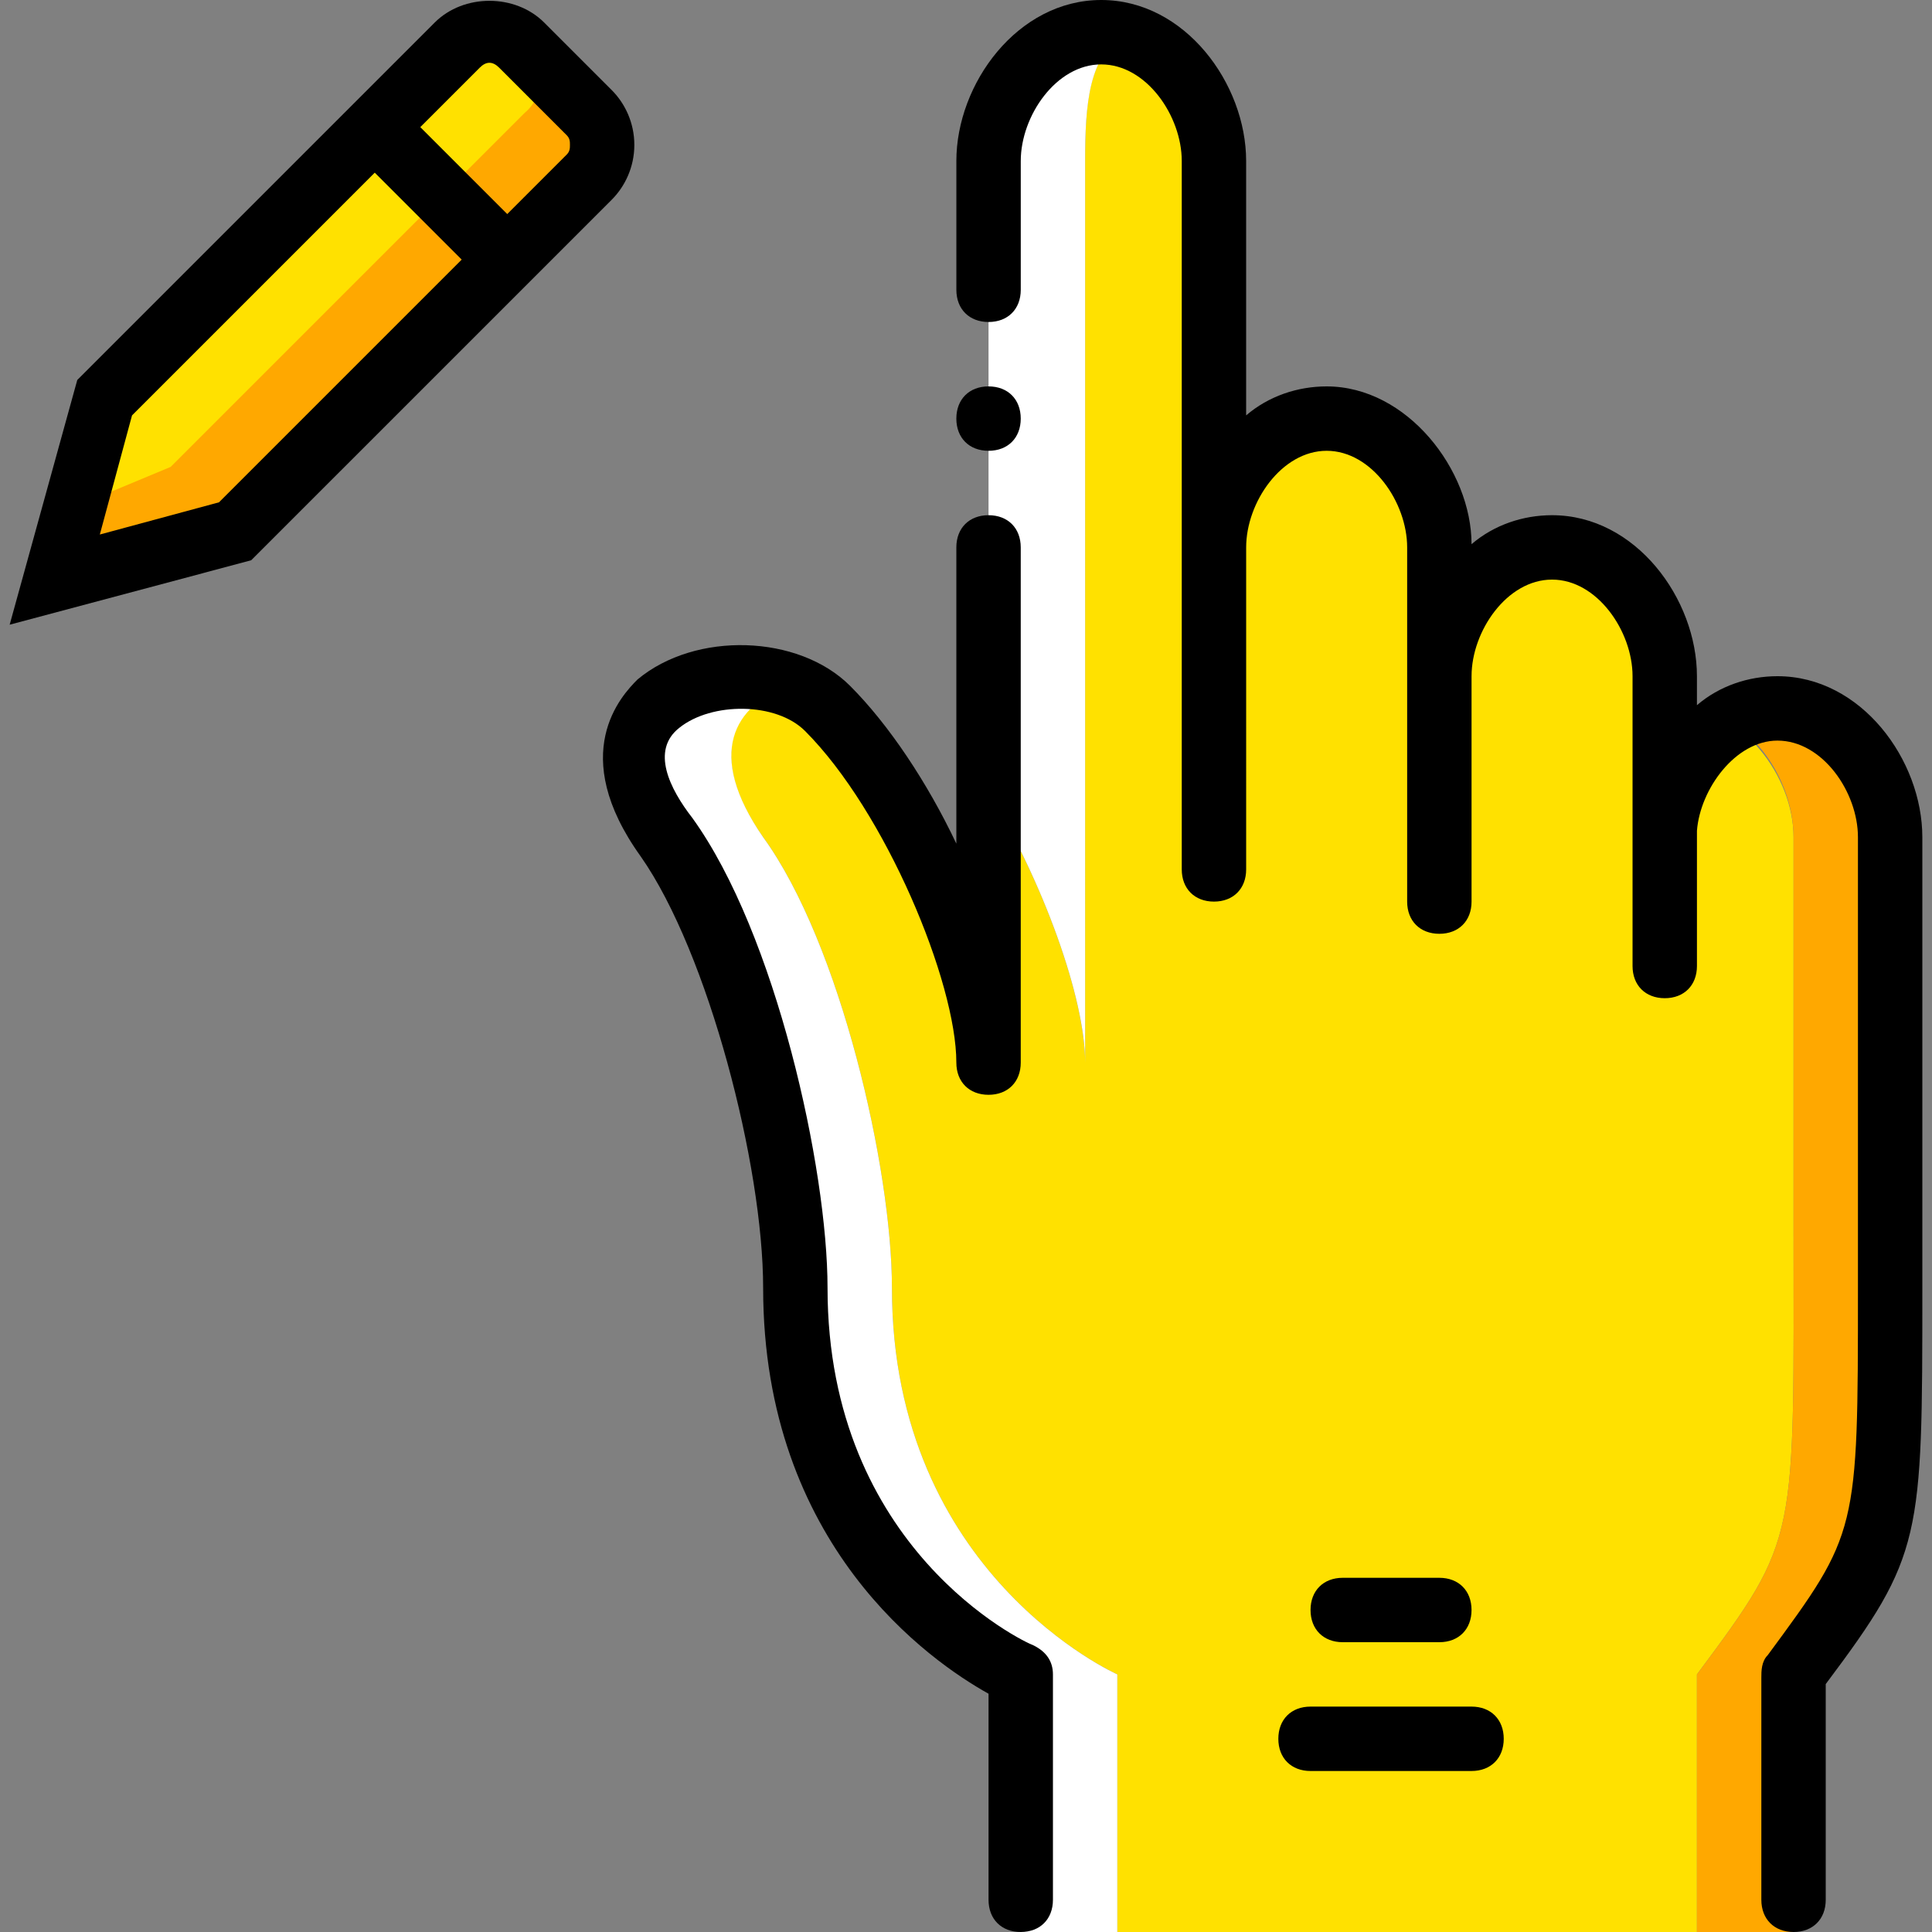
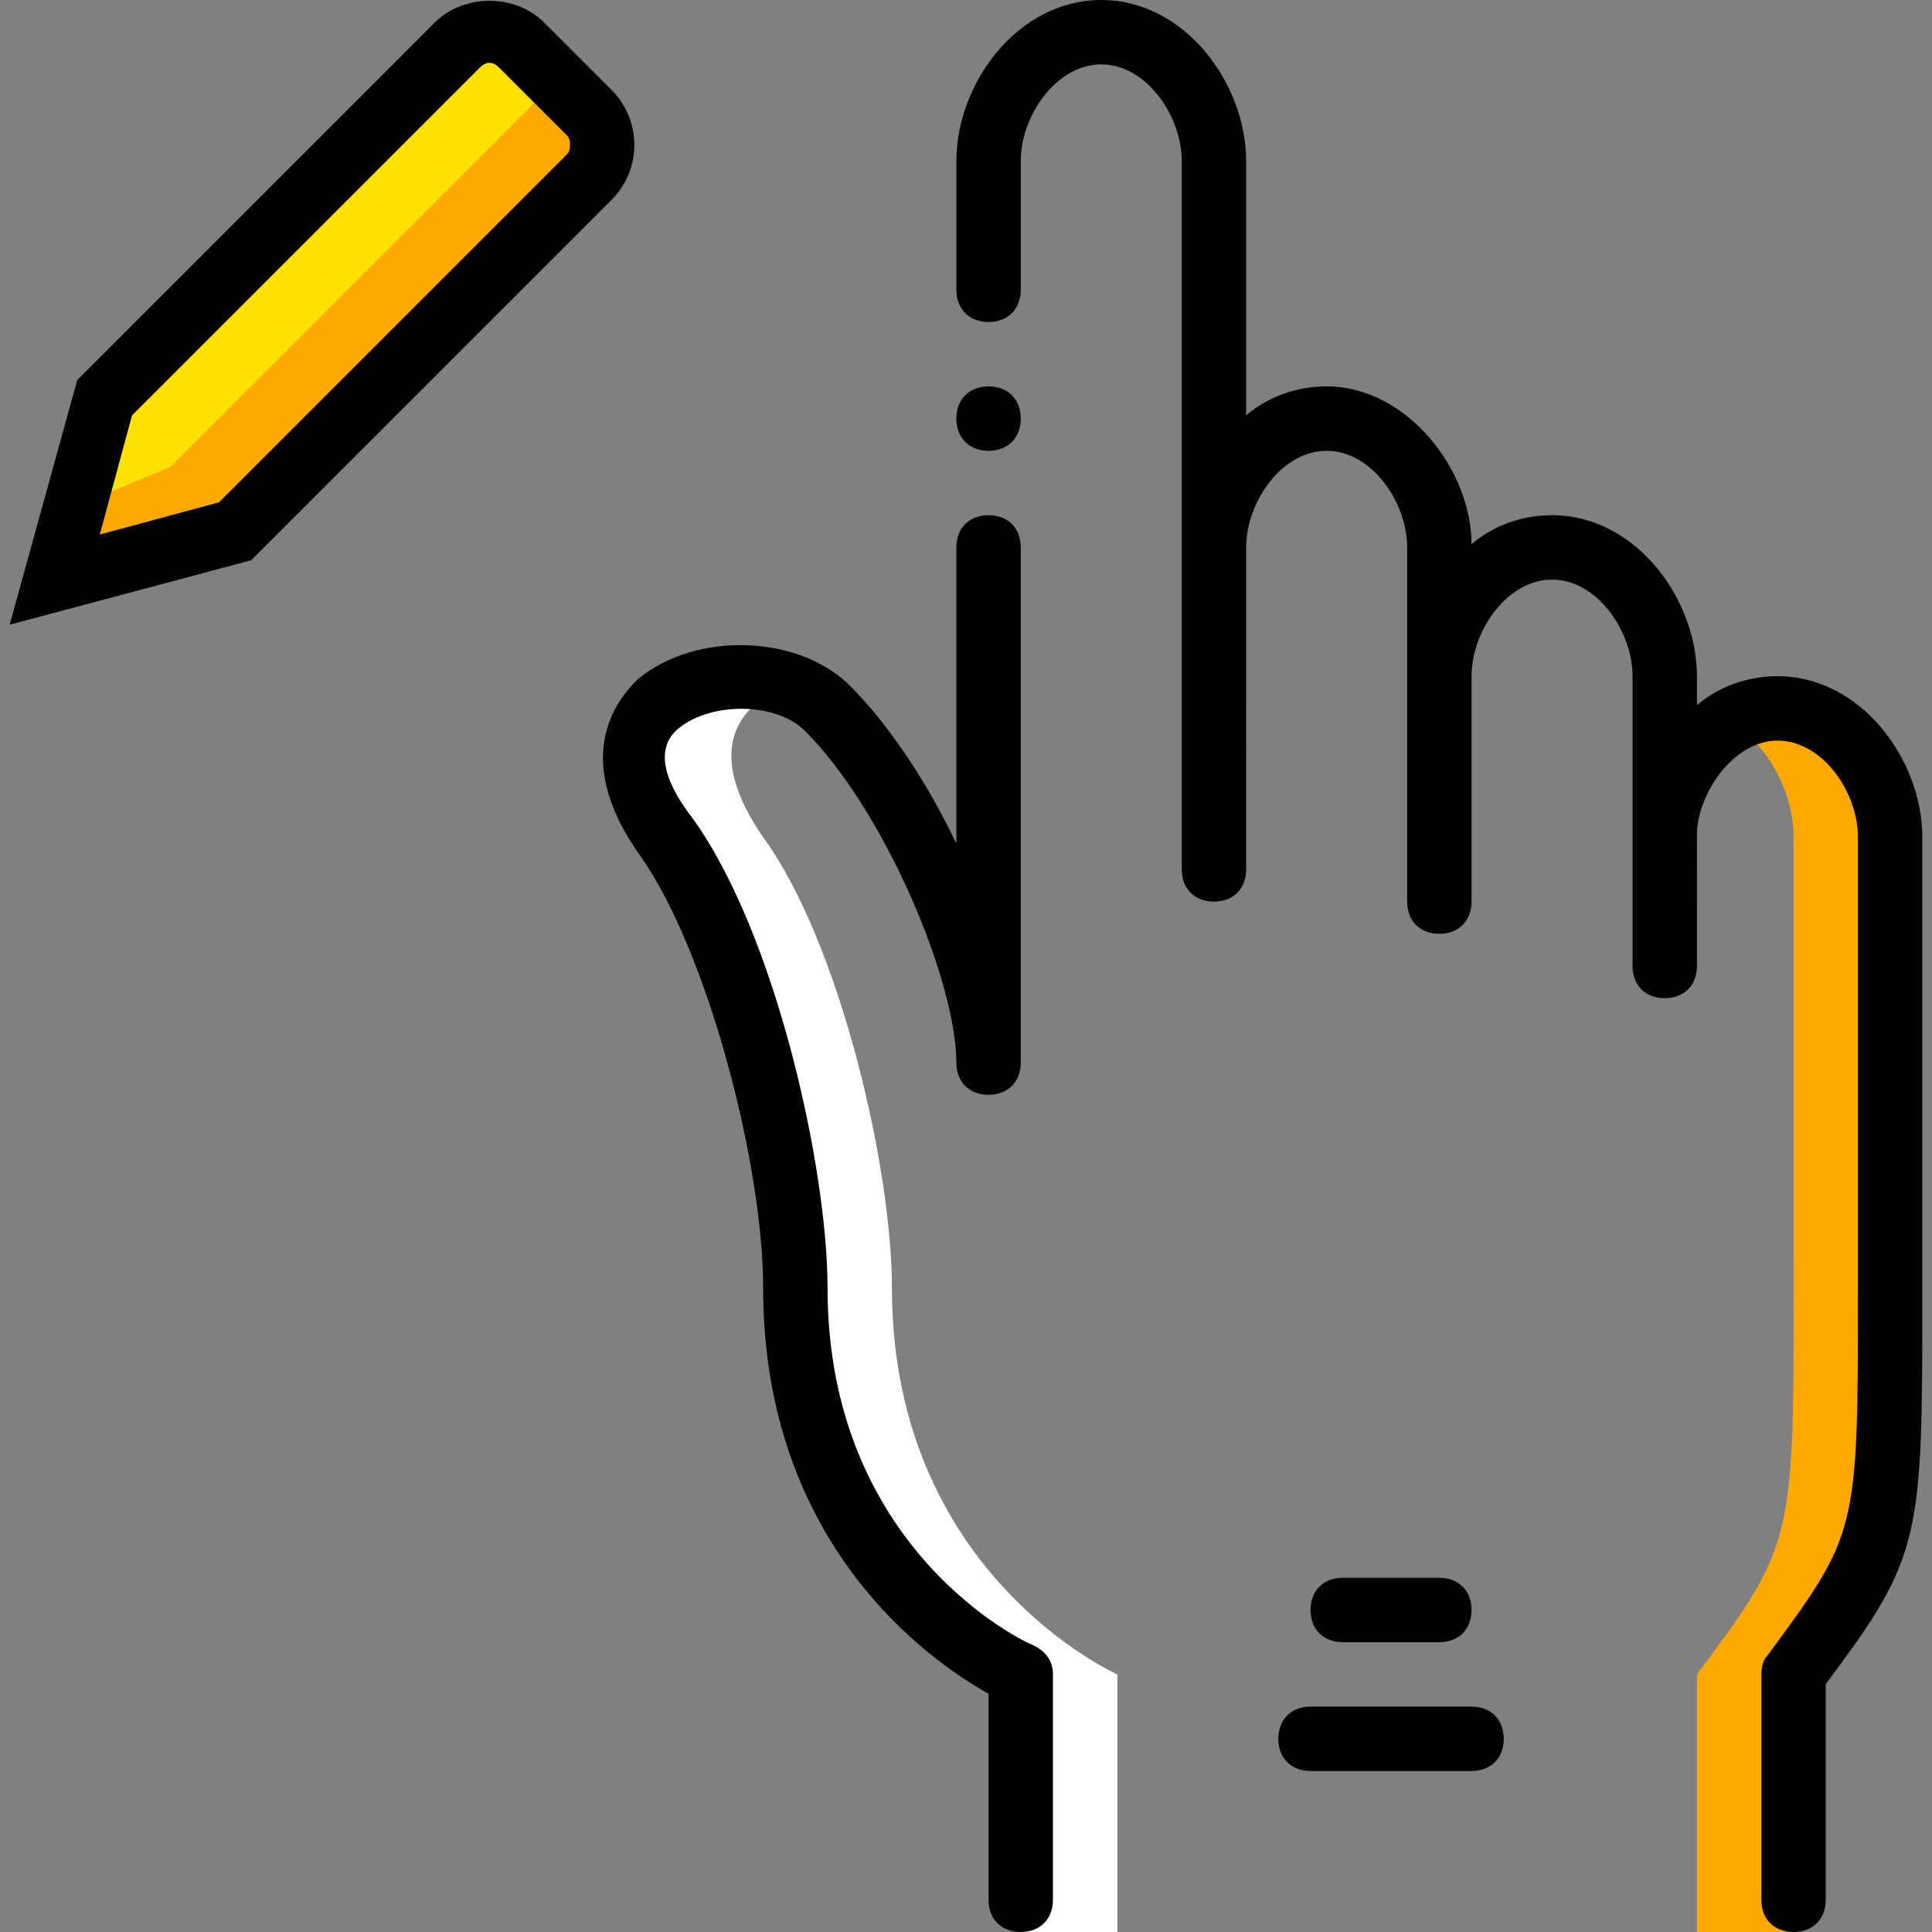
<svg xmlns="http://www.w3.org/2000/svg" version="1.1" id="Layer_1" viewBox="0 0 512 512" xml:space="preserve">
  <rect x="0" y="0" width="512" height="512" fill="#808080" stroke="none" />
  <g transform="translate(1)">
    <path style="fill:#FFA800;" d="M61.293,140.8l-47.787,12.8l12.8-47.787l93.867-93.867c5.12-5.12,12.8-5.12,17.067,0l17.92,17.92   c5.12,5.12,5.12,12.8,0,17.067L61.293,140.8z" />
    <path style="fill:#FFE100;" d="M44.227,123.733l-30.72,12.8L30.573,102.4l85.333-93.867c5.12-5.12,12.8-5.12,17.067,0l5.12,4.267   c5.12,5.12,5.12,12.8,0,17.067L44.227,123.733z" />
    <path d="M1.56,165.547l17.92-64.853l94.72-94.72c7.68-7.68,21.333-7.68,29.013,0l17.92,17.92c3.413,3.413,5.973,8.533,5.973,14.507   s-2.56,11.093-5.973,14.507L65.56,148.48L1.56,165.547z M33.987,110.08l-8.533,31.573l31.573-8.533l92.16-92.16   c0.853-0.853,0.853-1.707,0.853-2.56s0-1.707-0.853-2.56l-17.92-17.92c-1.707-1.707-3.413-1.707-5.12,0L33.987,110.08z" />
-     <rect x="107.202" y="26.388" transform="matrix(-0.707 0.707 -0.707 -0.707 233.73 5.455)" width="17.067" height="49.493" />
-     <path style="fill:#FFE100;" d="M474.307,324.267v-102.4c0-16.213-13.653-34.133-29.867-34.133c-1.707,0-3.413,0-4.267,0.853V179.2   c0-16.213-13.653-34.133-29.867-34.133s-29.867,17.92-29.867,34.133v59.733v-93.867c0-16.213-13.653-34.133-29.867-34.133   s-29.867,17.92-29.867,34.133v-102.4c0-16.213-0.853-34.133-17.067-34.133s-17.067,17.92-17.067,34.133V281.6   c0-17.067-11.093-47.787-25.6-71.68c-5.12-8.533-2.56,34.987-8.533,29.013l0,0c-7.68-7.68-30.72-61.44-42.667-58.027   c-15.36,4.267-24.747,17.92-8.533,40.96c20.48,28.16,34.133,87.893,34.133,119.467c0,75.947,59.733,102.4,59.733,102.4V512h153.6   v-68.267l0,0C476.013,407.04,474.307,408.747,474.307,324.267" />
    <path style="fill:#FFA800;" d="M499.907,324.267v-102.4c0-16.213-13.653-34.133-29.867-34.133c-4.267,0-8.533,1.707-12.8,3.413   c10.24,5.973,17.067,18.773,17.067,30.72v102.4c0,84.48,1.707,82.773-25.6,119.467l0,0V512h25.6v-68.267l0,0   C502.467,407.04,499.907,408.747,499.907,324.267" />
    <g>
-       <path style="fill:#FFFFFF;" d="M286.573,281.6V42.667c0-14.507,0.853-29.013,11.093-33.28c-2.56,0-4.267-0.853-6.827-0.853    c-16.213,0-29.867,17.92-29.867,34.133V209.92C275.48,233.813,286.573,264.533,286.573,281.6" />
      <path style="fill:#FFFFFF;" d="M235.373,341.333c0-31.573-13.653-91.307-34.133-119.467c-15.36-22.187-7.68-34.987,6.827-40.107    c-23.04-7.68-57.173,5.973-32.427,40.107c20.48,28.16,34.133,87.893,34.133,119.467c0,75.947,59.733,102.4,59.733,102.4V512h25.6    v-68.267C295.107,443.733,235.373,417.28,235.373,341.333" />
    </g>
    <path d="M269.507,512c-5.12,0-8.533-3.413-8.533-8.533v-54.613c-15.36-8.533-59.733-39.253-59.733-107.52   c0-32.427-14.507-88.747-32.427-114.347c-19.627-27.307-5.12-42.667-0.853-46.933c15.36-12.8,42.667-11.947,56.32,1.707   c10.24,10.24,20.48,25.6,28.16,41.813v-78.507c0-5.12,3.413-8.533,8.533-8.533c5.12,0,8.533,3.413,8.533,8.533V281.6   c0,5.12-3.413,8.533-8.533,8.533c-5.12,0-8.533-3.413-8.533-8.533c0-21.333-18.773-66.56-40.107-87.893   c-7.68-7.68-24.747-7.68-33.28-0.853c-7.68,5.973-2.56,16.213,3.413,23.893c22.187,30.72,35.84,93.013,35.84,124.587   c0,69.12,52.053,93.867,54.613,94.72c3.413,1.707,5.12,4.267,5.12,7.68v59.733C278.04,508.587,274.627,512,269.507,512z" />
    <path d="M474.307,512L474.307,512c-5.12,0-8.533-3.413-8.533-8.533v-58.88c0-1.707,0-4.267,1.707-5.973   c23.893-32.427,23.893-32.427,23.893-97.28V221.867c0-11.947-9.387-25.6-21.333-25.6c-11.093,0-20.48,12.8-21.333,23.893V256   c0,5.12-3.413,8.533-8.533,8.533l0,0c-5.12,0-8.533-3.413-8.533-8.533v-34.133c0-0.853,0-0.853,0-1.707V179.2   c0-11.947-9.387-25.6-21.333-25.6c-11.947,0-21.333,13.653-21.333,25.6v59.733c0,5.12-3.413,8.533-8.533,8.533l0,0   c-5.12,0-8.533-3.413-8.533-8.533v-93.867c0-11.947-9.387-25.6-21.333-25.6c-11.947,0-21.333,13.653-21.333,25.6V230.4   c0,5.12-3.413,8.533-8.533,8.533c-5.12,0-8.533-3.413-8.533-8.533V42.667c0-11.947-9.387-25.6-21.333-25.6   c-11.947,0-21.333,13.653-21.333,25.6V76.8c0,5.12-3.413,8.533-8.533,8.533c-5.12,0-8.533-3.413-8.533-8.533V42.667   C252.44,22.187,268.653,0,290.84,0c22.187,0,38.4,22.187,38.4,42.667v67.413c5.973-5.12,13.653-7.68,21.333-7.68   c21.333,0,38.4,22.187,38.4,41.813c5.973-5.12,13.653-7.68,21.333-7.68c22.187,0,38.4,22.187,38.4,42.667v7.68   c5.973-5.12,13.653-7.68,21.333-7.68c22.187,0,38.4,22.187,38.4,42.667v119.467c0,66.56,0,70.827-25.6,104.96v57.173   C482.84,508.587,479.427,512,474.307,512z" />
    <path d="M269.507,110.933c0-5.12-3.413-8.533-8.533-8.533c-5.12,0-8.533,3.413-8.533,8.533s3.413,8.533,8.533,8.533   C266.093,119.467,269.507,116.053,269.507,110.933" />
    <path d="M380.44,435.2h-25.6c-5.12,0-8.533-3.413-8.533-8.533s3.413-8.533,8.533-8.533h25.6c5.12,0,8.533,3.413,8.533,8.533   S385.56,435.2,380.44,435.2z" />
    <path d="M388.973,469.333h-42.667c-5.12,0-8.533-3.413-8.533-8.533s3.413-8.533,8.533-8.533h42.667c5.12,0,8.533,3.413,8.533,8.533   S394.093,469.333,388.973,469.333z" />
  </g>
</svg>